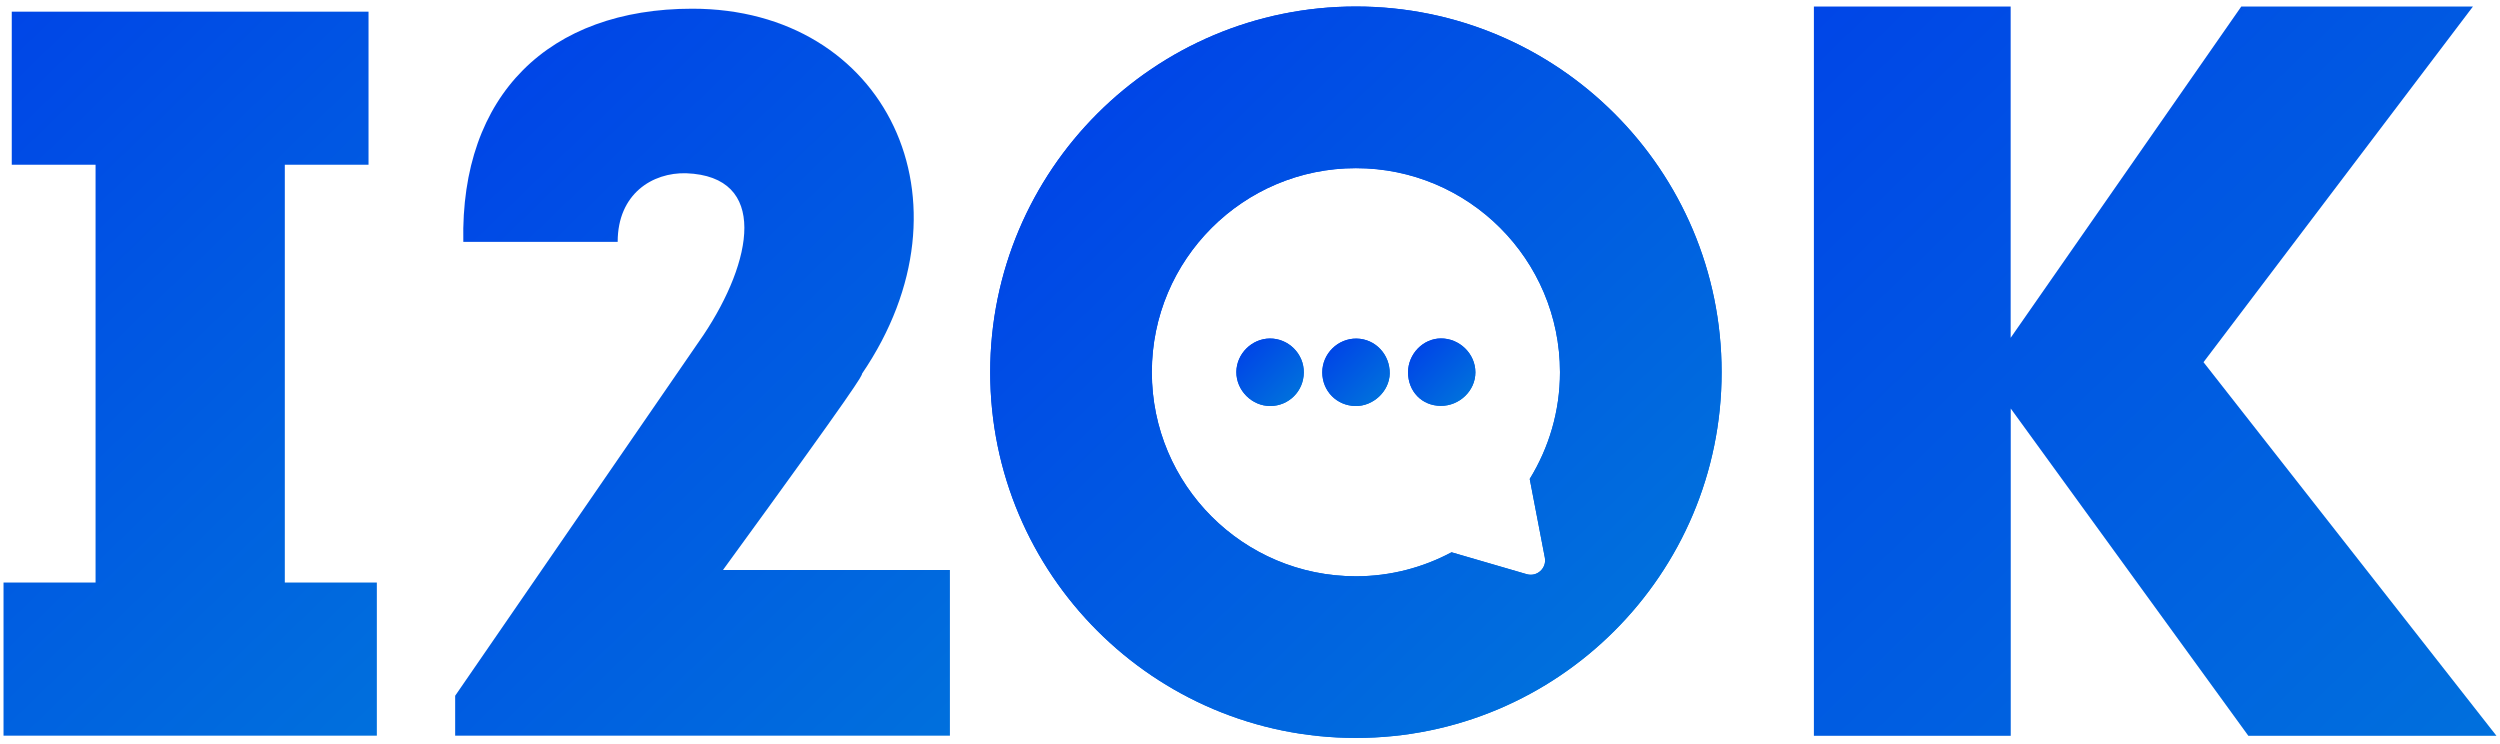
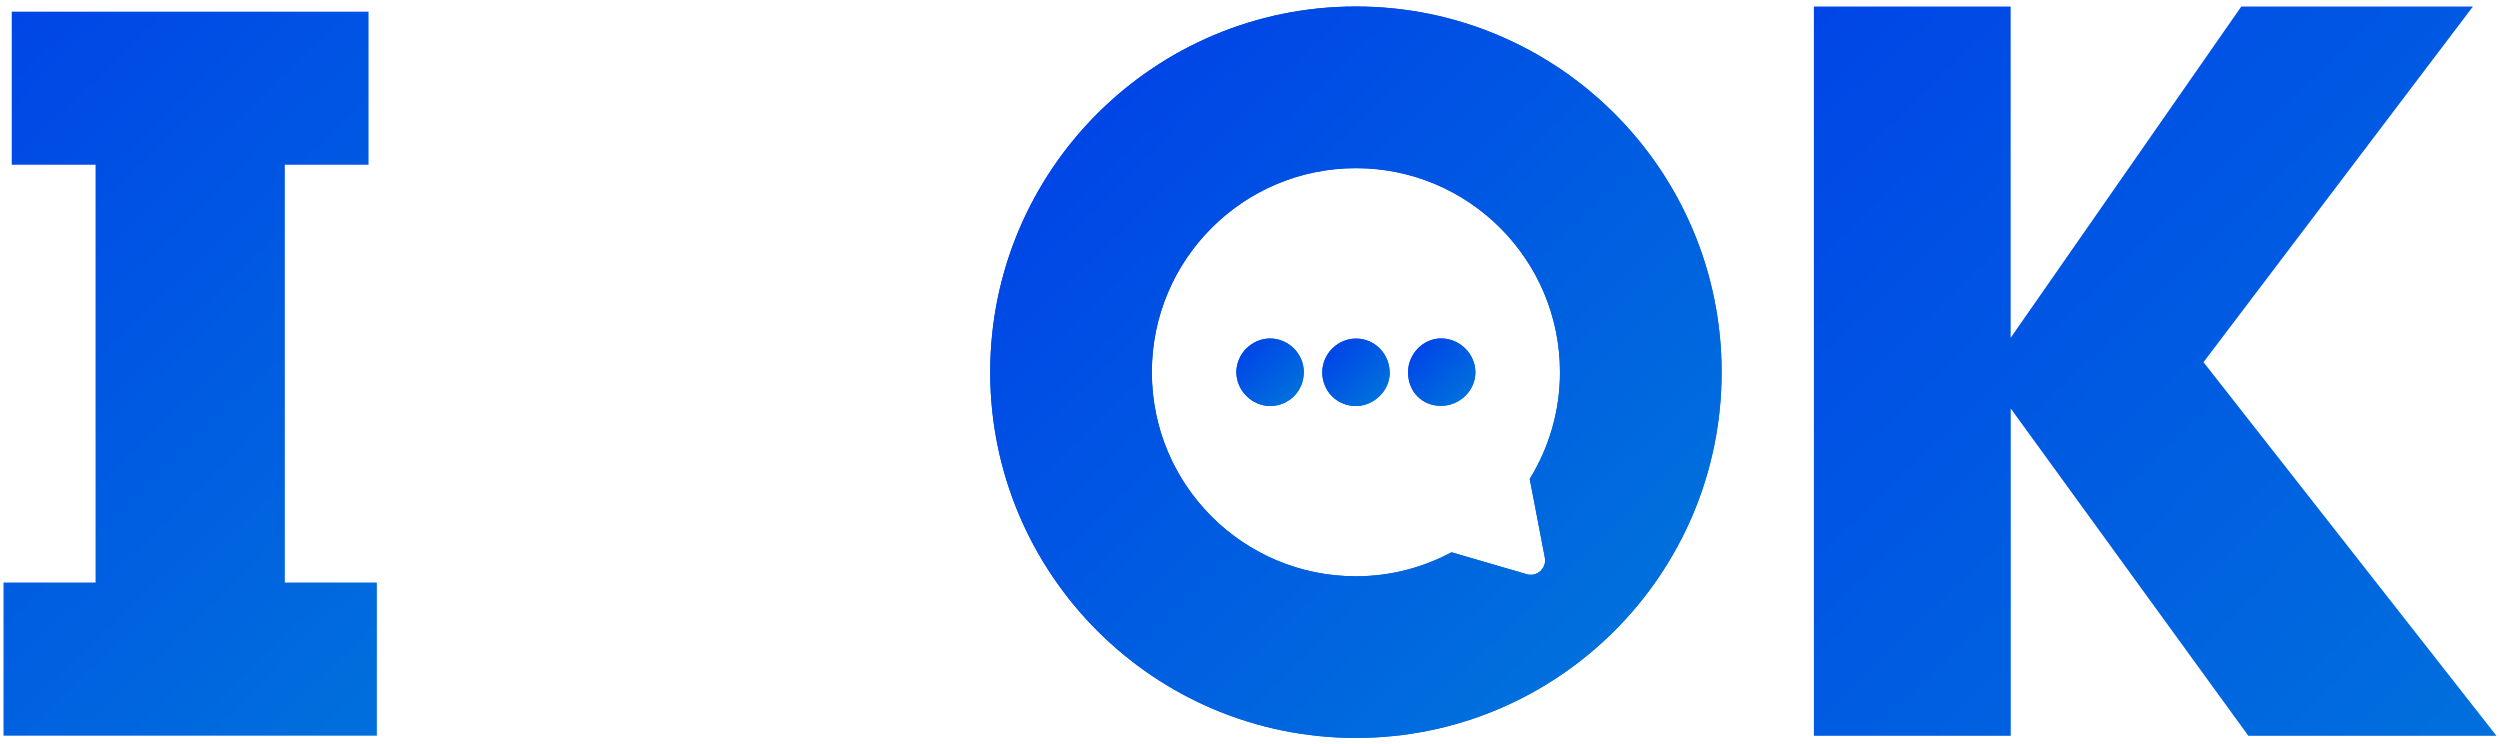
<svg xmlns="http://www.w3.org/2000/svg" version="1.1" id="Layer_1" x="0px" y="0px" viewBox="0 0 318.9 94.96" style="enable-background:new 0 0 318.9 94.96;" xml:space="preserve">
  <style type="text/css">
	.st0{fill:url(#SVGID_1_);}
	.st1{fill:url(#SVGID_2_);}
	.st2{fill:url(#SVGID_3_);}
	.st3{fill:url(#SVGID_4_);}
	.st4{fill:url(#SVGID_5_);}
	.st5{fill:url(#SVGID_6_);}
	.st6{fill:#FFFFFF;}
	.st7{fill:url(#SVGID_7_);}
	.st8{fill:url(#SVGID_8_);}
	.st9{fill:url(#SVGID_9_);}
	.st10{fill:url(#SVGID_10_);}
	.st11{fill:url(#SVGID_11_);}
	.st12{fill:url(#SVGID_12_);}
	.st13{fill:url(#SVGID_13_);}
	.st14{fill:url(#SVGID_14_);}
	.st15{fill:url(#SVGID_15_);}
	.st16{fill:url(#SVGID_16_);}
	.st17{fill:url(#SVGID_17_);}
	.st18{fill:url(#SVGID_18_);}
	.st19{fill:url(#SVGID_19_);}
	.st20{fill:url(#SVGID_20_);}
	.st21{fill:url(#SVGID_21_);}
	.st22{fill:url(#SVGID_22_);}
	.st23{fill:url(#SVGID_23_);}
	.st24{fill:url(#SVGID_24_);}
	.st25{fill:url(#SVGID_25_);}
	.st26{fill:url(#SVGID_26_);}
	.st27{fill:url(#SVGID_27_);}
	.st28{fill:url(#SVGID_28_);}
	.st29{fill:url(#SVGID_29_);}
	.st30{fill:url(#SVGID_30_);}
	.st31{fill:url(#SVGID_31_);}
	.st32{fill:url(#SVGID_32_);}
	.st33{fill:url(#SVGID_33_);}
	.st34{fill:url(#SVGID_34_);}
	.st35{fill:url(#SVGID_35_);}
	.st36{fill:url(#SVGID_36_);}
	.st37{fill:url(#SVGID_37_);}
	.st38{fill:url(#SVGID_38_);}
	.st39{fill:url(#SVGID_39_);}
	.st40{fill:url(#SVGID_40_);}
	.st41{fill:url(#SVGID_41_);}
	.st42{fill:url(#SVGID_42_);}
	.st43{fill:url(#SVGID_43_);}
	.st44{fill:url(#SVGID_44_);}
	.st45{fill:url(#SVGID_45_);}
	.st46{fill:url(#SVGID_46_);}
	.st47{fill:url(#SVGID_47_);}
	.st48{fill:url(#SVGID_48_);}
	.st49{fill:url(#SVGID_49_);}
	.st50{fill:url(#SVGID_50_);}
</style>
  <g>
    <g>
      <g>
        <linearGradient id="SVGID_1_" gradientUnits="userSpaceOnUse" x1="70.521" y1="-58.645" x2="319.398" y2="199.187">
          <stop offset="0" style="stop-color:#0018F2" />
          <stop offset="0.53" style="stop-color:#006EDD" />
          <stop offset="1" style="stop-color:#00BACB" />
        </linearGradient>
        <path class="st0" d="M172.96,0.83c-25.76,0-46.65,20.89-46.65,46.65c0,25.76,20.89,46.65,46.65,46.65s46.65-20.89,46.65-46.65     C219.61,21.72,198.73,0.83,172.96,0.83z M195.14,61.14l1.92,9.99c0.26,1.35-1,2.5-2.32,2.11l-9.58-2.79     c-3.64,1.94-7.79,3.06-12.2,3.06c-14.38,0-26.03-11.65-26.03-26.03s11.65-26.03,26.03-26.03c14.38,0,26.03,11.65,26.03,26.03     c0,5-1.42,9.65-3.86,13.62C195.13,61.11,195.14,61.13,195.14,61.14z" />
        <linearGradient id="SVGID_2_" gradientUnits="userSpaceOnUse" x1="70.521" y1="-58.645" x2="319.398" y2="199.187">
          <stop offset="0" style="stop-color:#0018F2" />
          <stop offset="0.53" style="stop-color:#006EDD" />
          <stop offset="1" style="stop-color:#00BACB" />
        </linearGradient>
        <path class="st1" d="M161.98,43.18c-2.31,0.02-4.25,1.96-4.27,4.26c-0.02,2.36,1.99,4.37,4.35,4.35c2.35-0.02,4.23-1.9,4.25-4.26     C166.35,45.15,164.36,43.16,161.98,43.18z" />
        <linearGradient id="SVGID_3_" gradientUnits="userSpaceOnUse" x1="70.521" y1="-58.645" x2="319.398" y2="199.187">
          <stop offset="0" style="stop-color:#0018F2" />
          <stop offset="0.53" style="stop-color:#006EDD" />
          <stop offset="1" style="stop-color:#00BACB" />
        </linearGradient>
        <path class="st2" d="M173.04,43.19c-2.39-0.03-4.38,1.94-4.37,4.32c0.01,2.38,1.84,4.23,4.21,4.28c2.29,0.05,4.35-1.89,4.39-4.14     C177.31,45.21,175.42,43.22,173.04,43.19z" />
        <linearGradient id="SVGID_4_" gradientUnits="userSpaceOnUse" x1="70.521" y1="-58.645" x2="319.398" y2="199.187">
          <stop offset="0" style="stop-color:#0018F2" />
          <stop offset="0.53" style="stop-color:#006EDD" />
          <stop offset="1" style="stop-color:#00BACB" />
        </linearGradient>
        <path class="st3" d="M183.8,43.17c-2.27,0.01-4.18,1.98-4.19,4.31c0,2.45,1.76,4.27,4.16,4.29c2.41,0.02,4.44-1.95,4.43-4.28     C188.2,45.13,186.18,43.16,183.8,43.17z" />
      </g>
      <g>
        <linearGradient id="SVGID_5_" gradientUnits="userSpaceOnUse" x1="70.521" y1="-58.645" x2="319.398" y2="199.187">
          <stop offset="0" style="stop-color:#0018F2" />
          <stop offset="0.53" style="stop-color:#006EDD" />
          <stop offset="1" style="stop-color:#00BACB" />
        </linearGradient>
        <path class="st4" d="M172.96,0.83c-25.76,0-46.65,20.89-46.65,46.65c0,25.76,20.89,46.65,46.65,46.65s46.65-20.89,46.65-46.65     C219.61,21.72,198.73,0.83,172.96,0.83z M195.14,61.14l1.92,9.99c0.26,1.35-1,2.5-2.32,2.11l-9.58-2.79     c-3.64,1.94-7.79,3.06-12.2,3.06c-14.38,0-26.03-11.65-26.03-26.03s11.65-26.03,26.03-26.03c14.38,0,26.03,11.65,26.03,26.03     c0,5-1.42,9.65-3.86,13.62C195.13,61.11,195.14,61.13,195.14,61.14z" />
        <linearGradient id="SVGID_6_" gradientUnits="userSpaceOnUse" x1="152.589" y1="37.705" x2="175.533" y2="61.474">
          <stop offset="0" style="stop-color:#0018F2" />
          <stop offset="0.53" style="stop-color:#006EDD" />
          <stop offset="1" style="stop-color:#00BACB" />
        </linearGradient>
        <path class="st5" d="M161.98,43.18c-2.31,0.02-4.25,1.96-4.27,4.26c-0.02,2.36,1.99,4.37,4.35,4.35c2.35-0.02,4.23-1.9,4.25-4.26     C166.35,45.15,164.36,43.16,161.98,43.18z" />
        <linearGradient id="SVGID_7_" gradientUnits="userSpaceOnUse" x1="163.554" y1="37.756" x2="186.393" y2="61.417">
          <stop offset="0" style="stop-color:#0018F2" />
          <stop offset="0.53" style="stop-color:#006EDD" />
          <stop offset="1" style="stop-color:#00BACB" />
        </linearGradient>
        <path class="st7" d="M173.04,43.19c-2.39-0.03-4.38,1.94-4.37,4.32c0.01,2.38,1.84,4.23,4.21,4.28c2.29,0.05,4.35-1.89,4.39-4.14     C177.31,45.21,175.42,43.22,173.04,43.19z" />
        <linearGradient id="SVGID_8_" gradientUnits="userSpaceOnUse" x1="174.469" y1="37.773" x2="197.284" y2="61.409">
          <stop offset="0" style="stop-color:#0018F2" />
          <stop offset="0.53" style="stop-color:#006EDD" />
          <stop offset="1" style="stop-color:#00BACB" />
        </linearGradient>
        <path class="st8" d="M183.8,43.17c-2.27,0.01-4.18,1.98-4.19,4.31c0,2.45,1.76,4.27,4.16,4.29c2.41,0.02,4.44-1.95,4.43-4.28     C188.2,45.13,186.18,43.16,183.8,43.17z" />
      </g>
    </g>
    <linearGradient id="SVGID_9_" gradientUnits="userSpaceOnUse" x1="-20.07" y1="-55.892" x2="243.771" y2="217.441">
      <stop offset="0" style="stop-color:#0018F2" />
      <stop offset="0.53" style="stop-color:#006EDD" />
      <stop offset="1" style="stop-color:#00BACB" />
    </linearGradient>
-     <path class="st9" d="M78.79,30.85H59.1C58.71,12.07,70.06,1.11,88.31,1.11c24.65,0,36.65,24.52,21.65,46.56   c0,0.26-0.26,1.04-17.74,25.04h28.95v21.13H58.06v-5.09l31.69-46.04c6.26-9.39,8.35-20.21-2.22-20.61   C83.23,21.98,78.79,24.72,78.79,30.85z" />
    <linearGradient id="SVGID_10_" gradientUnits="userSpaceOnUse" x1="134.263" y1="-96.82" x2="474.103" y2="255.248">
      <stop offset="0" style="stop-color:#0018F2" />
      <stop offset="0.53" style="stop-color:#006EDD" />
      <stop offset="1" style="stop-color:#00BACB" />
    </linearGradient>
    <path class="st10" d="M231.38,93.87V0.83h25.1v42.26l29.42-42.26h29.55L281.08,46.2l37.37,47.66H286.8l-30.31-41.75v41.75H231.38z" />
    <linearGradient id="SVGID_11_" gradientUnits="userSpaceOnUse" x1="-84.215" y1="-64.168" x2="179.283" y2="208.811">
      <stop offset="0" style="stop-color:#0018F2" />
      <stop offset="0.53" style="stop-color:#006EDD" />
      <stop offset="1" style="stop-color:#00BACB" />
    </linearGradient>
    <path class="st11" d="M48.07,74.31v19.53H0.45V74.31h11.74v-53.3H1.5V1.49h45.51v19.52H36.33v53.3H48.07z" />
  </g>
</svg>